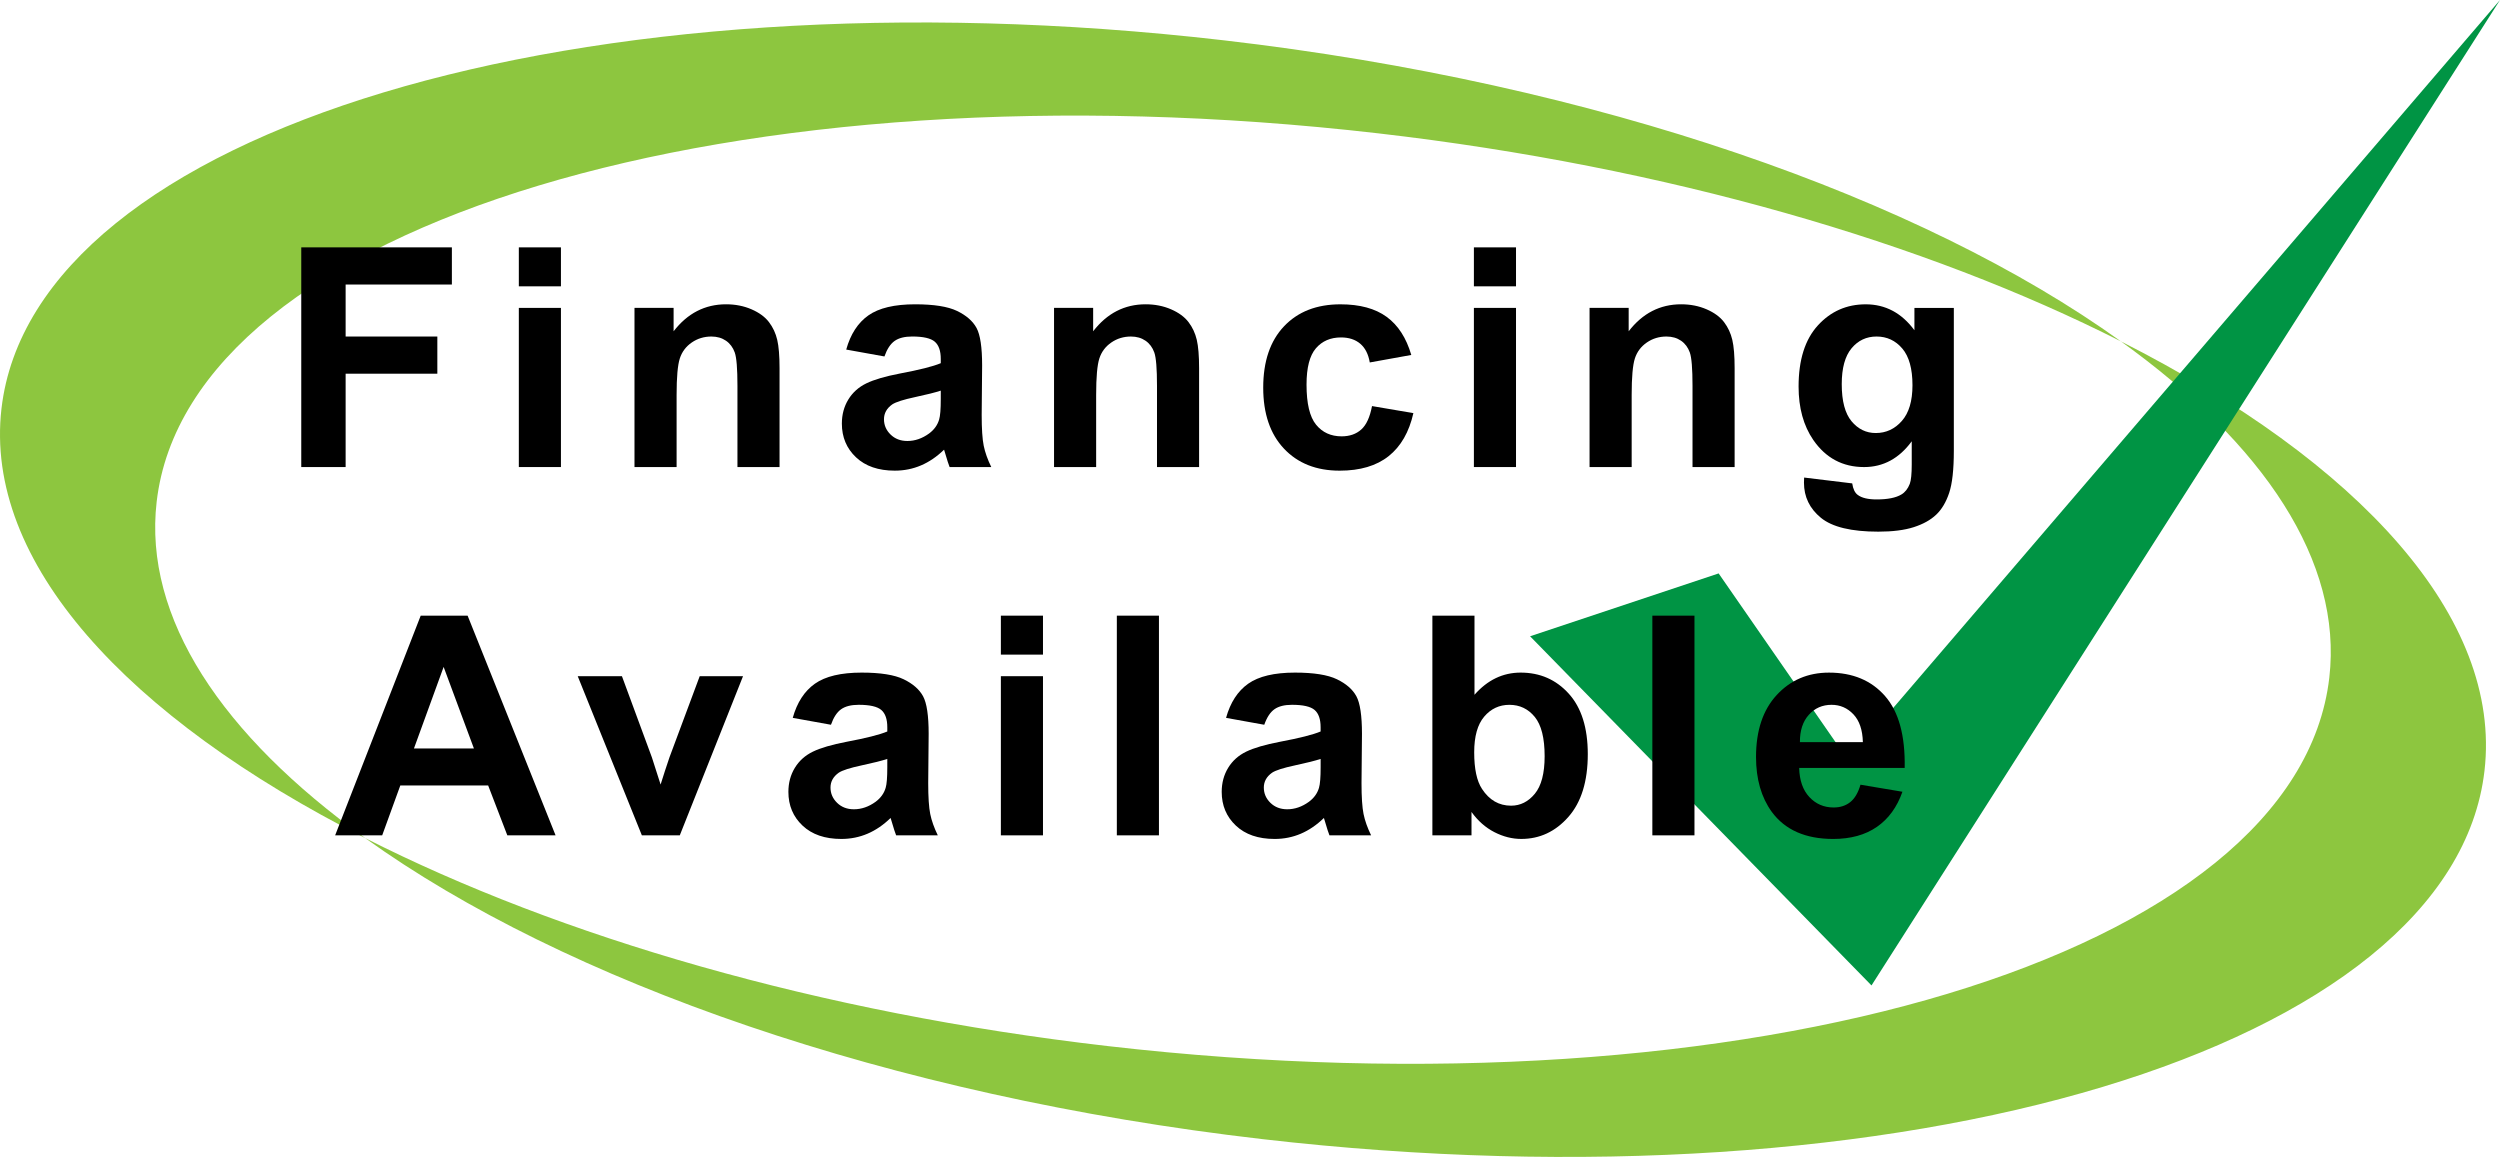
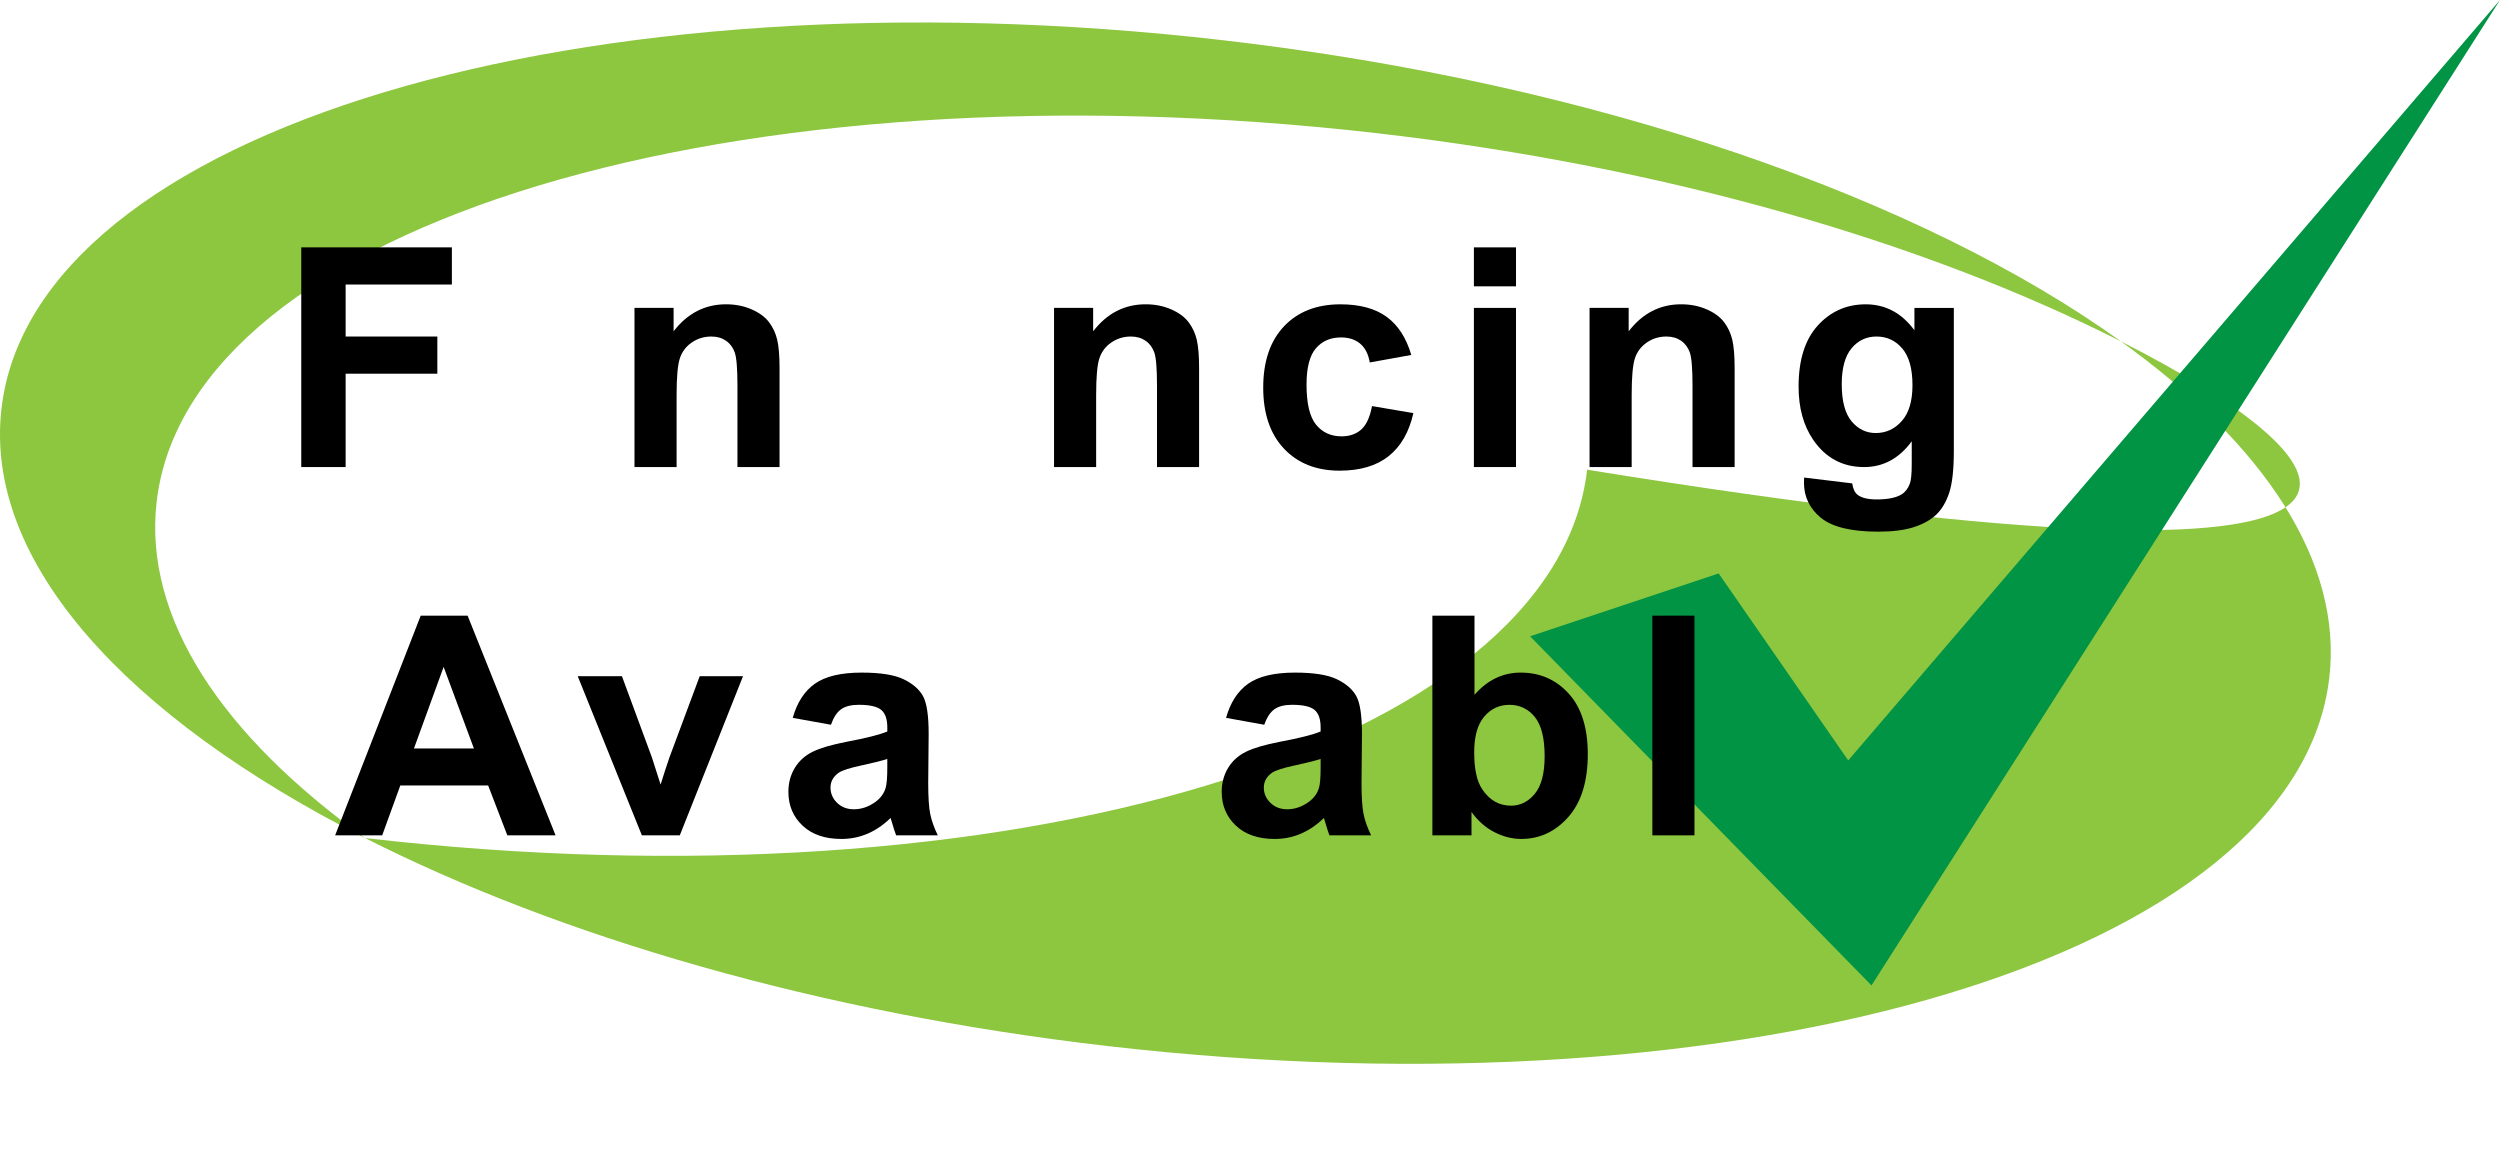
<svg xmlns="http://www.w3.org/2000/svg" version="1.1" x="0px" y="0px" width="322.192px" height="149.104px" viewBox="0 0 322.192 149.104" style="enable-background:new 0 0 322.192 149.104;" xml:space="preserve">
  <style type="text/css">
	.st0{fill:#8DC63F;}
	.st1{fill:#009444;}
</style>
  <defs>
</defs>
  <g>
    <path class="st0" d="M20.19,64.664c4.137-35.793,74.648-57.047,157.492-47.472c37.199,4.299,70.554,14.085,95.648,26.802   c-25.677-18.443-67.435-33.23-115.648-38.802C74.838-4.383,4.327,16.871,0.19,52.664c-2.279,19.721,16.072,39.738,46.864,55.342   C28.611,94.759,18.461,79.626,20.19,64.664z" />
-     <path class="st0" d="M273.33,43.994c18.443,13.247,28.593,28.38,26.864,43.342c-4.137,35.793-74.648,57.047-157.492,47.472   c-37.199-4.299-70.554-14.085-95.648-26.802c25.677,18.443,67.435,33.23,115.648,38.802c82.844,9.574,153.355-11.68,157.492-47.472   C322.472,79.615,304.121,59.598,273.33,43.994z" />
+     <path class="st0" d="M273.33,43.994c18.443,13.247,28.593,28.38,26.864,43.342c-4.137,35.793-74.648,57.047-157.492,47.472   c-37.199-4.299-70.554-14.085-95.648-26.802c82.844,9.574,153.355-11.68,157.492-47.472   C322.472,79.615,304.121,59.598,273.33,43.994z" />
  </g>
  <polygon class="st1" points="197.192,82 221.492,73.9 238.192,98 322.192,0 241.192,127 " />
  <g>
    <path d="M38.826,60.193V31.879h19.41v4.79H44.543v6.702h11.82v4.79h-11.82v12.032H38.826z" />
-     <path d="M66.865,36.901v-5.021h5.427v5.021H66.865z M66.865,60.193V39.681h5.427v20.511H66.865z" />
    <path d="M100.467,60.193H95.04V49.725c0-2.215-0.116-3.647-0.348-4.297c-0.232-0.65-0.608-1.156-1.13-1.516   s-1.149-0.541-1.883-0.541c-0.94,0-1.784,0.258-2.53,0.772c-0.747,0.515-1.259,1.198-1.535,2.047   c-0.277,0.85-0.416,2.421-0.416,4.712v9.29h-5.427V39.681h5.041v3.013c1.79-2.318,4.043-3.477,6.76-3.477   c1.197,0,2.292,0.216,3.283,0.647c0.991,0.432,1.741,0.982,2.25,1.651s0.863,1.429,1.062,2.279c0.199,0.85,0.299,2.067,0.299,3.65   V60.193z" />
-     <path d="M113.983,45.939l-4.925-0.888c0.553-1.983,1.506-3.451,2.858-4.404c1.352-0.953,3.36-1.429,6.025-1.429   c2.421,0,4.223,0.287,5.408,0.859c1.184,0.573,2.018,1.301,2.501,2.183s0.724,2.501,0.724,4.857l-0.058,6.335   c0,1.803,0.087,3.132,0.261,3.988s0.499,1.773,0.975,2.752h-5.369c-0.142-0.36-0.316-0.895-0.521-1.603   c-0.09-0.322-0.154-0.534-0.193-0.637c-0.927,0.901-1.918,1.577-2.974,2.028s-2.183,0.676-3.38,0.676   c-2.112,0-3.776-0.573-4.993-1.719s-1.825-2.594-1.825-4.346c0-1.159,0.277-2.192,0.831-3.1s1.33-1.603,2.328-2.086   c0.998-0.483,2.437-0.904,4.316-1.265c2.537-0.476,4.294-0.92,5.272-1.333v-0.541c0-1.043-0.258-1.786-0.772-2.23   c-0.515-0.444-1.487-0.667-2.917-0.667c-0.965,0-1.719,0.19-2.259,0.57C114.755,44.32,114.317,44.987,113.983,45.939z    M121.245,50.343c-0.695,0.232-1.796,0.509-3.303,0.831c-1.506,0.322-2.491,0.637-2.955,0.946c-0.708,0.502-1.062,1.14-1.062,1.912   c0,0.76,0.283,1.417,0.85,1.97c0.566,0.554,1.287,0.831,2.163,0.831c0.978,0,1.912-0.322,2.8-0.966   c0.657-0.489,1.088-1.088,1.294-1.796c0.142-0.463,0.212-1.345,0.212-2.646V50.343z" />
    <path d="M154.537,60.193h-5.427V49.725c0-2.215-0.116-3.647-0.348-4.297c-0.232-0.65-0.608-1.156-1.13-1.516   s-1.149-0.541-1.883-0.541c-0.94,0-1.784,0.258-2.53,0.772c-0.747,0.515-1.259,1.198-1.535,2.047   c-0.277,0.85-0.416,2.421-0.416,4.712v9.29h-5.427V39.681h5.041v3.013c1.79-2.318,4.043-3.477,6.76-3.477   c1.197,0,2.292,0.216,3.283,0.647c0.991,0.432,1.741,0.982,2.25,1.651s0.863,1.429,1.062,2.279c0.199,0.85,0.299,2.067,0.299,3.65   V60.193z" />
    <path d="M181.882,45.746l-5.35,0.966c-0.181-1.068-0.59-1.874-1.227-2.414c-0.638-0.541-1.465-0.811-2.482-0.811   c-1.352,0-2.43,0.467-3.234,1.4c-0.805,0.934-1.207,2.495-1.207,4.684c0,2.434,0.408,4.152,1.226,5.157   c0.818,1.004,1.916,1.506,3.293,1.506c1.03,0,1.874-0.292,2.53-0.878c0.657-0.586,1.12-1.594,1.391-3.023l5.331,0.908   c-0.554,2.447-1.616,4.294-3.188,5.543c-1.57,1.249-3.676,1.873-6.315,1.873c-3,0-5.392-0.946-7.175-2.839   s-2.675-4.513-2.675-7.861c0-3.386,0.895-6.022,2.685-7.909s4.21-2.83,7.262-2.83c2.498,0,4.484,0.538,5.958,1.613   C180.179,41.906,181.238,43.544,181.882,45.746z" />
    <path d="M189.951,36.901v-5.021h5.428v5.021H189.951z M189.951,60.193V39.681h5.428v20.511H189.951z" />
    <path d="M223.553,60.193h-5.427V49.725c0-2.215-0.116-3.647-0.348-4.297c-0.232-0.65-0.608-1.156-1.13-1.516   s-1.149-0.541-1.884-0.541c-0.939,0-1.783,0.258-2.529,0.772c-0.747,0.515-1.259,1.198-1.536,2.047   c-0.276,0.85-0.415,2.421-0.415,4.712v9.29h-5.427V39.681h5.041v3.013c1.789-2.318,4.042-3.477,6.759-3.477   c1.198,0,2.292,0.216,3.284,0.647c0.991,0.432,1.741,0.982,2.25,1.651c0.508,0.669,0.862,1.429,1.062,2.279   c0.2,0.85,0.3,2.067,0.3,3.65V60.193z" />
    <path d="M232.51,61.545l6.199,0.753c0.104,0.721,0.342,1.217,0.715,1.487c0.515,0.386,1.326,0.58,2.434,0.58   c1.416,0,2.479-0.212,3.187-0.638c0.477-0.283,0.837-0.74,1.082-1.371c0.167-0.451,0.251-1.281,0.251-2.491v-2.994   c-1.622,2.214-3.67,3.322-6.142,3.322c-2.756,0-4.938-1.165-6.548-3.496c-1.262-1.841-1.893-4.133-1.893-6.876   c0-3.438,0.827-6.064,2.482-7.88c1.654-1.815,3.711-2.723,6.17-2.723c2.537,0,4.629,1.114,6.277,3.341v-2.878h5.079v18.406   c0,2.42-0.199,4.229-0.599,5.427c-0.399,1.198-0.959,2.137-1.68,2.82c-0.722,0.683-1.684,1.217-2.888,1.603s-2.727,0.58-4.567,0.58   c-3.477,0-5.942-0.596-7.397-1.787s-2.183-2.701-2.183-4.529C232.491,62.021,232.497,61.802,232.51,61.545z M237.358,49.512   c0,2.176,0.422,3.769,1.265,4.78c0.844,1.011,1.884,1.516,3.119,1.516c1.326,0,2.446-0.518,3.361-1.555   c0.914-1.036,1.371-2.572,1.371-4.606c0-2.125-0.438-3.701-1.313-4.731c-0.876-1.03-1.983-1.545-3.322-1.545   c-1.3,0-2.372,0.505-3.216,1.516C237.78,45.898,237.358,47.439,237.358,49.512z" />
    <path d="M71.601,107.657h-6.219l-2.472-6.432H51.592l-2.337,6.432h-6.064l11.028-28.313h6.045L71.601,107.657z M61.075,96.456   l-3.901-10.507L53.35,96.456H61.075z" />
    <path d="M82.722,107.657l-8.266-20.511h5.698l3.862,10.468l1.121,3.496c0.296-0.888,0.482-1.474,0.56-1.757   c0.18-0.58,0.373-1.159,0.579-1.738l3.901-10.468h5.582l-8.15,20.511H82.722z" />
    <path d="M107.092,93.404l-4.925-0.888c0.553-1.983,1.506-3.451,2.858-4.404c1.352-0.953,3.36-1.429,6.025-1.429   c2.421,0,4.223,0.287,5.408,0.859c1.184,0.573,2.018,1.301,2.501,2.183s0.724,2.501,0.724,4.857l-0.058,6.335   c0,1.803,0.087,3.132,0.261,3.988s0.499,1.773,0.975,2.752h-5.369c-0.142-0.36-0.316-0.895-0.521-1.603   c-0.09-0.322-0.154-0.534-0.193-0.637c-0.927,0.901-1.918,1.577-2.974,2.028s-2.183,0.676-3.38,0.676   c-2.112,0-3.776-0.573-4.993-1.719s-1.825-2.594-1.825-4.346c0-1.159,0.277-2.192,0.831-3.1s1.33-1.603,2.328-2.086   c0.998-0.483,2.437-0.904,4.316-1.265c2.537-0.476,4.294-0.92,5.272-1.333v-0.541c0-1.043-0.258-1.786-0.772-2.23   c-0.515-0.444-1.487-0.667-2.917-0.667c-0.965,0-1.719,0.19-2.259,0.57C107.864,91.785,107.426,92.451,107.092,93.404z    M114.353,97.807c-0.695,0.232-1.796,0.509-3.303,0.831c-1.506,0.322-2.491,0.637-2.955,0.946c-0.708,0.502-1.062,1.14-1.062,1.912   c0,0.76,0.283,1.417,0.85,1.97c0.566,0.554,1.287,0.831,2.163,0.831c0.978,0,1.912-0.322,2.8-0.966   c0.657-0.489,1.088-1.088,1.294-1.796c0.142-0.463,0.212-1.345,0.212-2.646V97.807z" />
-     <path d="M128.989,84.365v-5.021h5.427v5.021H128.989z M128.989,107.657V87.146h5.427v20.511H128.989z" />
-     <path d="M143.934,107.657V79.344h5.427v28.313H143.934z" />
    <path d="M162.934,93.404l-4.924-0.888c0.553-1.983,1.506-3.451,2.857-4.404c1.354-0.953,3.361-1.429,6.027-1.429   c2.42,0,4.223,0.287,5.406,0.859c1.186,0.573,2.02,1.301,2.502,2.183s0.725,2.501,0.725,4.857l-0.059,6.335   c0,1.803,0.088,3.132,0.262,3.988s0.498,1.773,0.975,2.752h-5.369c-0.143-0.36-0.316-0.895-0.521-1.603   c-0.09-0.322-0.154-0.534-0.193-0.637c-0.928,0.901-1.918,1.577-2.975,2.028c-1.055,0.451-2.182,0.676-3.379,0.676   c-2.111,0-3.775-0.573-4.992-1.719s-1.826-2.594-1.826-4.346c0-1.159,0.277-2.192,0.83-3.1c0.555-0.908,1.33-1.603,2.328-2.086   s2.436-0.904,4.316-1.265c2.537-0.476,4.293-0.92,5.273-1.333v-0.541c0-1.043-0.258-1.786-0.773-2.23s-1.486-0.667-2.916-0.667   c-0.967,0-1.719,0.19-2.26,0.57C163.707,91.785,163.27,92.451,162.934,93.404z M170.198,97.807   c-0.695,0.232-1.797,0.509-3.303,0.831c-1.508,0.322-2.492,0.637-2.955,0.946c-0.709,0.502-1.062,1.14-1.062,1.912   c0,0.76,0.283,1.417,0.85,1.97s1.287,0.831,2.162,0.831c0.979,0,1.912-0.322,2.801-0.966c0.656-0.489,1.088-1.088,1.295-1.796   c0.141-0.463,0.213-1.345,0.213-2.646V97.807z" />
    <path d="M184.601,107.657V79.344h5.427v10.197c1.674-1.905,3.657-2.858,5.949-2.858c2.497,0,4.564,0.905,6.199,2.713   c1.635,1.81,2.453,4.407,2.453,7.793c0,3.502-0.834,6.2-2.501,8.092c-1.668,1.893-3.692,2.839-6.074,2.839   c-1.172,0-2.327-0.293-3.467-0.878c-1.14-0.586-2.122-1.452-2.945-2.598v3.013H184.601z M189.99,96.958   c0,2.125,0.334,3.695,1.004,4.712c0.939,1.442,2.188,2.163,3.747,2.163c1.197,0,2.218-0.512,3.062-1.535   c0.843-1.024,1.265-2.636,1.265-4.838c0-2.343-0.425-4.033-1.274-5.07c-0.851-1.036-1.938-1.555-3.265-1.555   c-1.301,0-2.382,0.505-3.244,1.516C190.42,93.363,189.99,94.898,189.99,96.958z" />
    <path d="M212.95,107.657V79.344h5.428v28.313H212.95z" />
-     <path d="M239.772,101.13l5.408,0.908c-0.695,1.983-1.793,3.493-3.293,4.529c-1.5,1.037-3.377,1.555-5.63,1.555   c-3.567,0-6.207-1.165-7.919-3.496c-1.352-1.867-2.027-4.223-2.027-7.069c0-3.399,0.888-6.061,2.665-7.986   c1.776-1.924,4.023-2.887,6.74-2.887c3.052,0,5.459,1.008,7.224,3.022c1.764,2.016,2.607,5.102,2.529,9.261h-13.597   c0.039,1.609,0.477,2.861,1.313,3.756s1.88,1.342,3.129,1.342c0.85,0,1.564-0.232,2.144-0.695   C239.038,102.906,239.476,102.16,239.772,101.13z M240.081,95.644c-0.039-1.571-0.444-2.765-1.217-3.583   c-0.772-0.817-1.713-1.227-2.82-1.227c-1.185,0-2.163,0.432-2.936,1.294c-0.772,0.863-1.152,2.035-1.14,3.515H240.081z" />
  </g>
</svg>